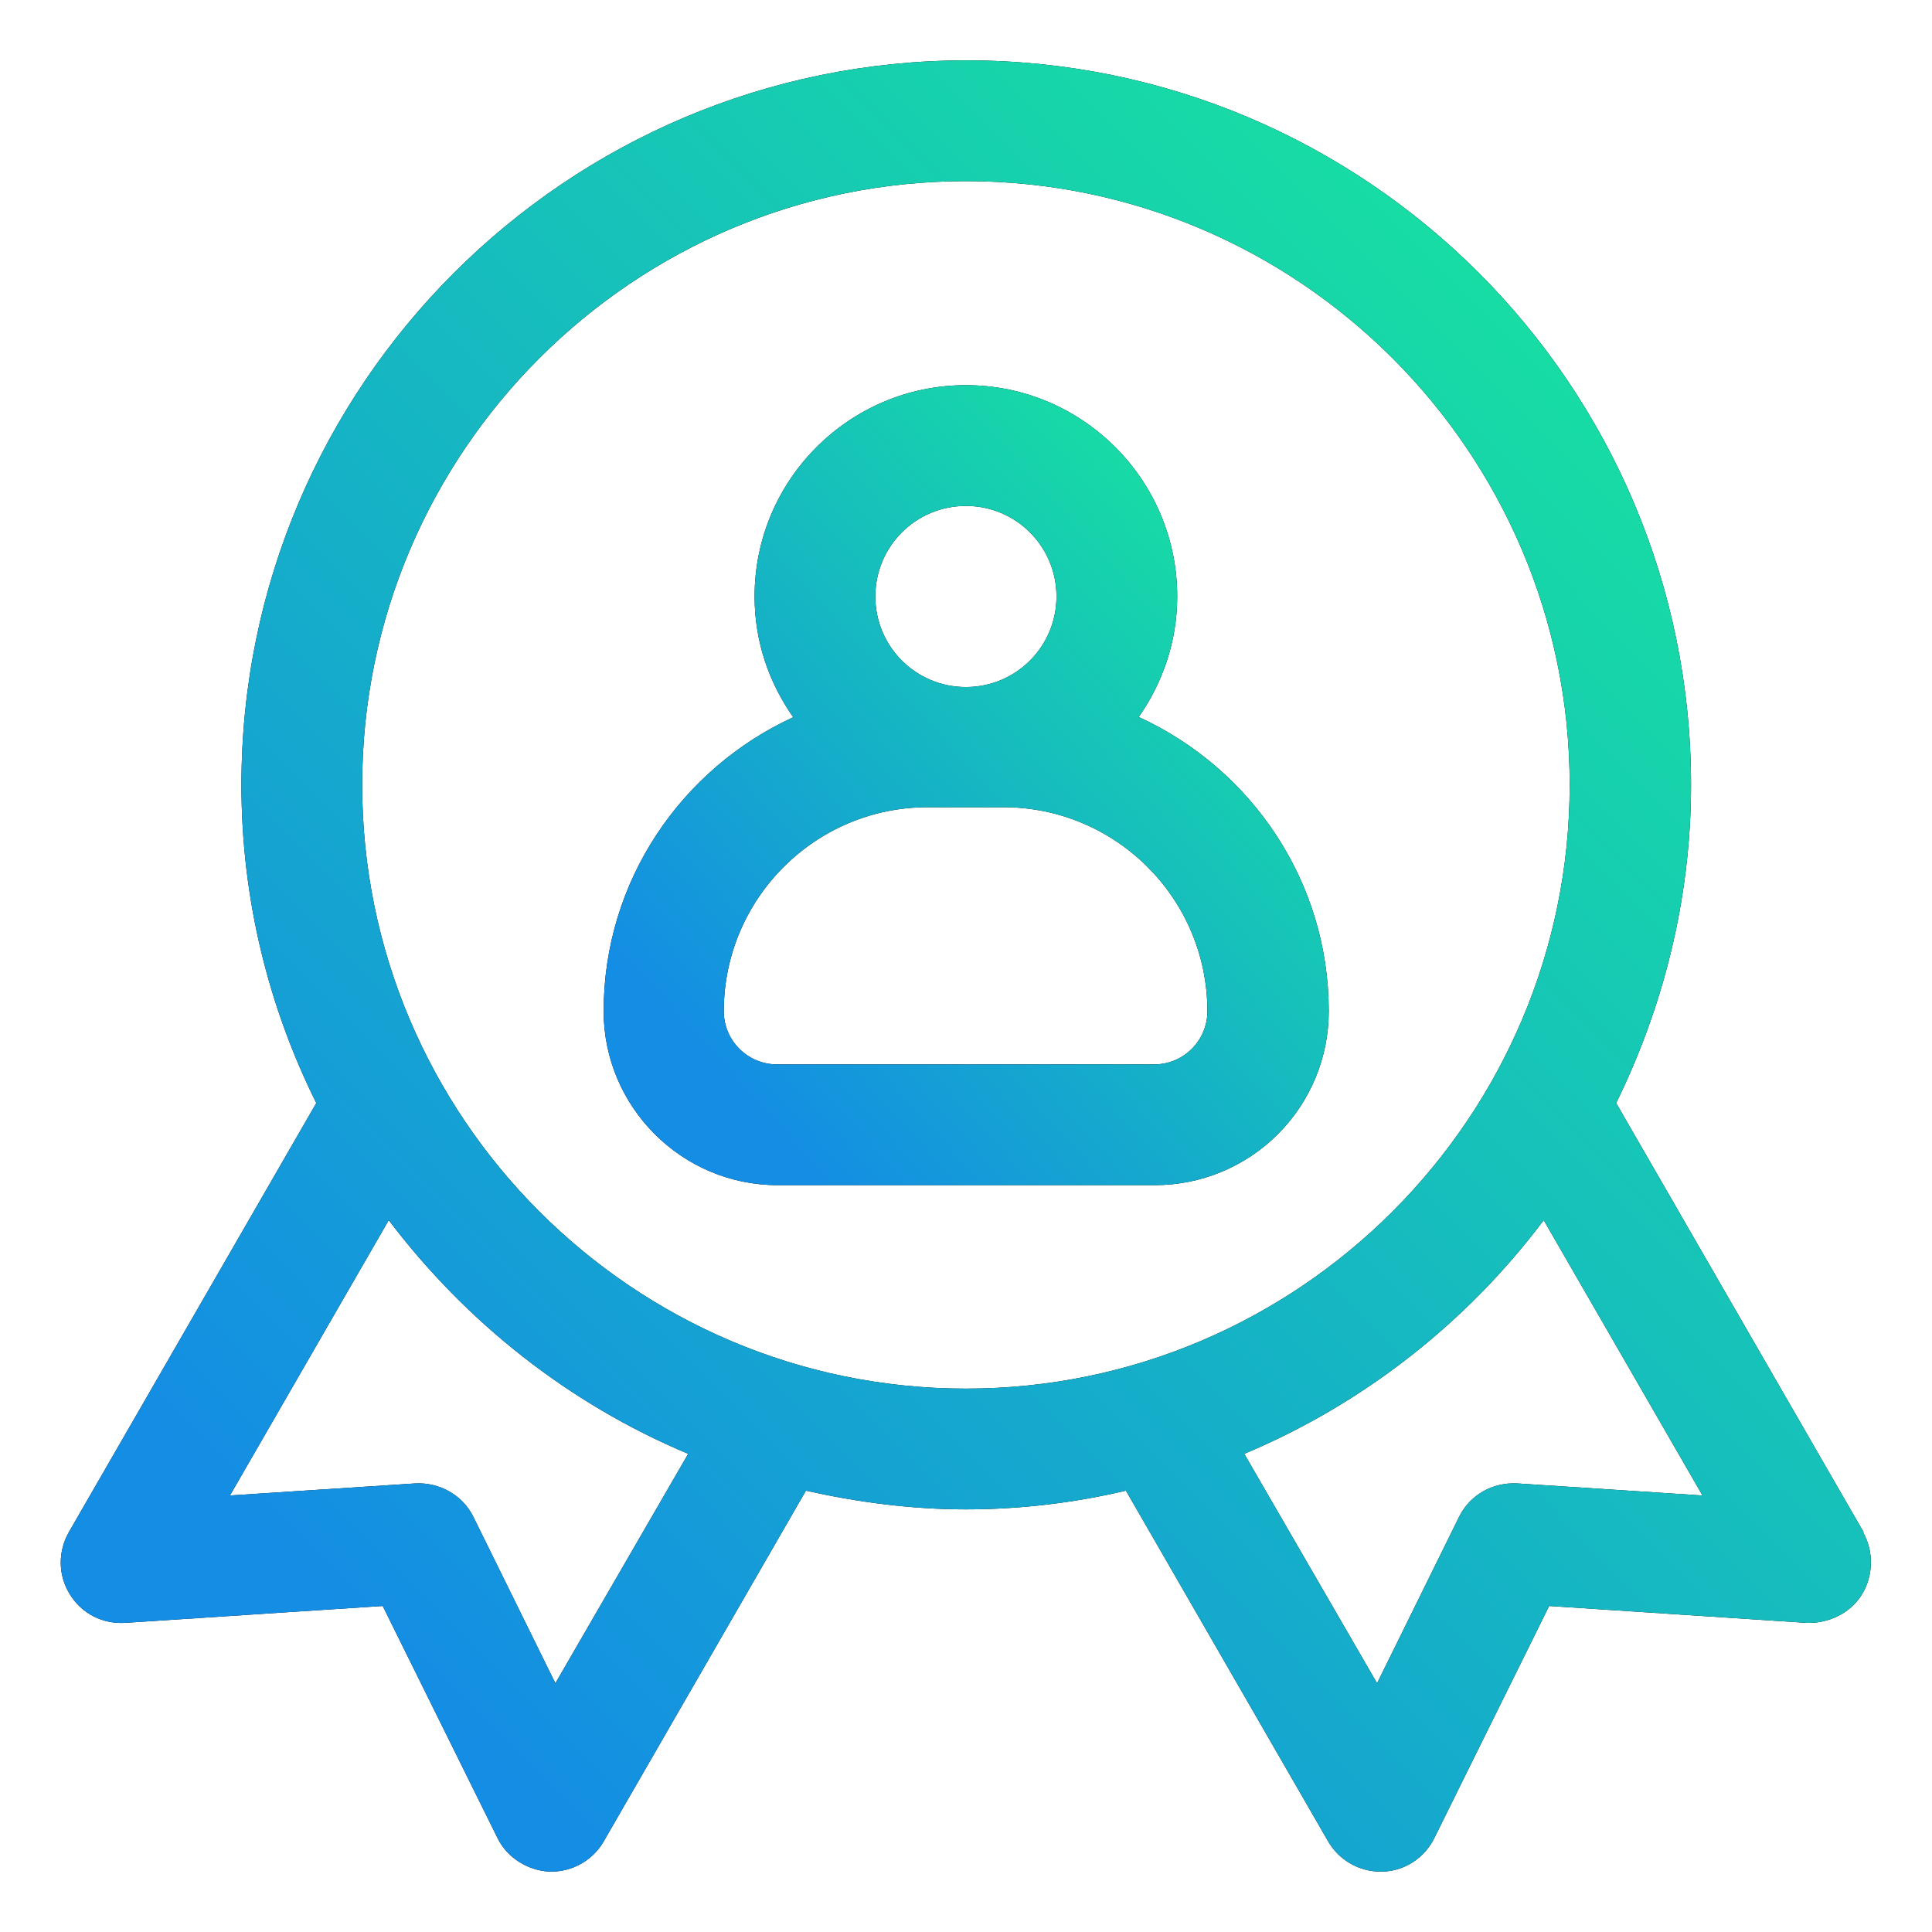
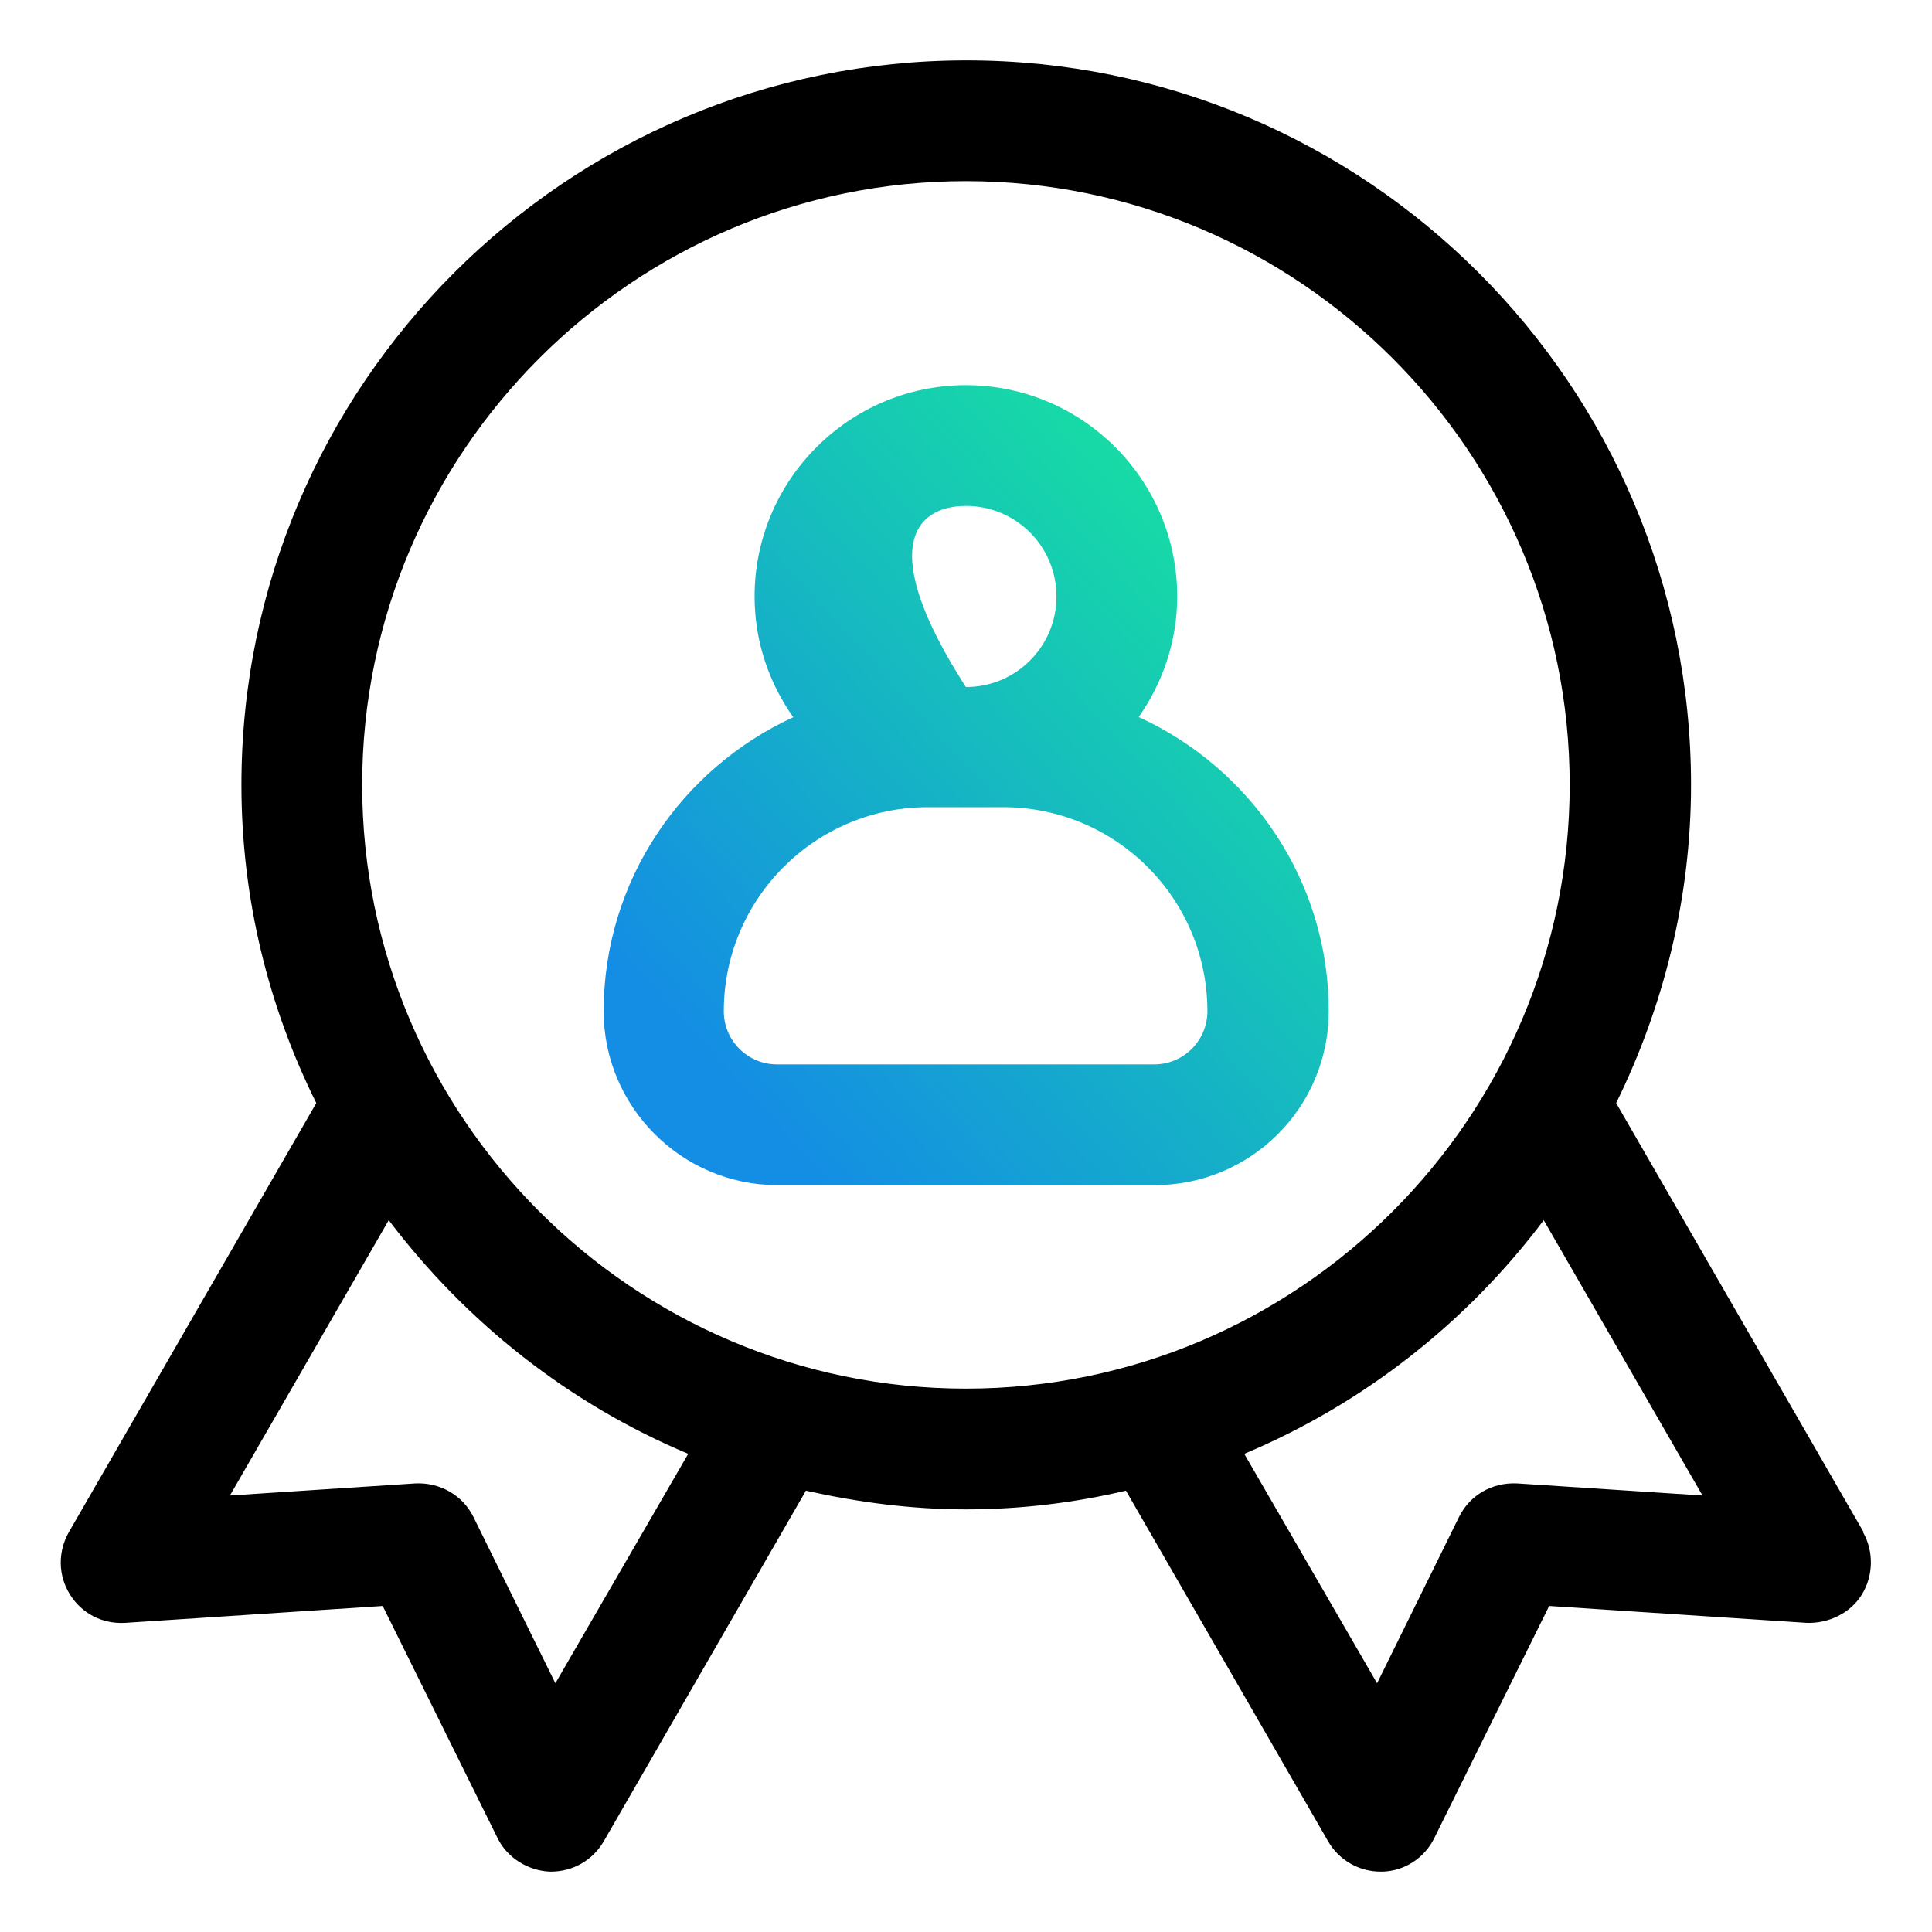
<svg xmlns="http://www.w3.org/2000/svg" width="80" height="80" viewBox="0 0 80 80" fill="none">
  <g id="Frame">
    <g id="Group">
      <g id="Vector">
        <path d="M77.172 63.45L66.922 45.675C68.872 41.7 70.022 37.225 70.022 32.5C70.022 15.95 56.572 2.5 40.022 2.5C23.472 2.5 9.997 15.95 9.997 32.5C9.997 37.225 11.122 41.7 13.097 45.675L2.847 63.45C2.397 64.25 2.397 65.225 2.897 66.025C3.397 66.825 4.247 67.25 5.172 67.2L15.847 66.5L20.597 76.1C20.997 76.925 21.847 77.45 22.747 77.5H22.822C23.722 77.5 24.547 77.025 24.997 76.25L33.372 61.725C35.497 62.2 37.722 62.5 39.997 62.5C42.272 62.5 44.497 62.225 46.622 61.725L54.997 76.25C55.447 77.025 56.272 77.5 57.172 77.5H57.247C58.172 77.475 58.997 76.925 59.397 76.1L64.147 66.5L74.822 67.2C75.722 67.225 76.622 66.8 77.097 66.025C77.572 65.25 77.597 64.25 77.147 63.45H77.172ZM22.997 69.7L19.597 62.8C19.147 61.9 18.197 61.375 17.197 61.425L9.522 61.925L16.097 50.525C19.297 54.75 23.547 58.125 28.497 60.2L22.997 69.7ZM14.997 32.5C14.997 18.725 26.222 7.5 39.997 7.5C53.772 7.5 64.997 18.725 64.997 32.5C64.997 46.275 53.772 57.5 39.997 57.5C26.222 57.5 14.997 46.275 14.997 32.5ZM62.822 61.425C61.797 61.375 60.872 61.9 60.422 62.8L57.022 69.7L51.522 60.2C56.472 58.125 60.747 54.75 63.922 50.525L70.497 61.925L62.822 61.425Z" fill="black" />
-         <path d="M77.172 63.45L66.922 45.675C68.872 41.7 70.022 37.225 70.022 32.5C70.022 15.95 56.572 2.5 40.022 2.5C23.472 2.5 9.997 15.95 9.997 32.5C9.997 37.225 11.122 41.7 13.097 45.675L2.847 63.45C2.397 64.25 2.397 65.225 2.897 66.025C3.397 66.825 4.247 67.25 5.172 67.2L15.847 66.5L20.597 76.1C20.997 76.925 21.847 77.45 22.747 77.5H22.822C23.722 77.5 24.547 77.025 24.997 76.25L33.372 61.725C35.497 62.2 37.722 62.5 39.997 62.5C42.272 62.5 44.497 62.225 46.622 61.725L54.997 76.25C55.447 77.025 56.272 77.5 57.172 77.5H57.247C58.172 77.475 58.997 76.925 59.397 76.1L64.147 66.5L74.822 67.2C75.722 67.225 76.622 66.8 77.097 66.025C77.572 65.25 77.597 64.25 77.147 63.45H77.172ZM22.997 69.7L19.597 62.8C19.147 61.9 18.197 61.375 17.197 61.425L9.522 61.925L16.097 50.525C19.297 54.75 23.547 58.125 28.497 60.2L22.997 69.7ZM14.997 32.5C14.997 18.725 26.222 7.5 39.997 7.5C53.772 7.5 64.997 18.725 64.997 32.5C64.997 46.275 53.772 57.5 39.997 57.5C26.222 57.5 14.997 46.275 14.997 32.5ZM62.822 61.425C61.797 61.375 60.872 61.9 60.422 62.8L57.022 69.7L51.522 60.2C56.472 58.125 60.747 54.75 63.922 50.525L70.497 61.925L62.822 61.425Z" fill="url(#paint0_linear_1008_3884)" />
      </g>
      <g id="Vector_2">
-         <path d="M47.146 29.699C48.146 28.274 48.746 26.549 48.746 24.699C48.746 19.874 44.821 15.949 39.996 15.949C35.171 15.949 31.246 19.874 31.246 24.699C31.246 26.574 31.846 28.274 32.846 29.699C28.221 31.824 24.996 36.474 24.996 41.874C24.996 45.824 28.221 49.074 32.196 49.074H47.821C49.731 49.074 51.562 48.316 52.912 46.965C54.263 45.615 55.021 43.784 55.021 41.874C55.021 36.474 51.796 31.824 47.171 29.699H47.146ZM39.996 20.949C42.071 20.949 43.746 22.624 43.746 24.699C43.746 26.774 42.071 28.449 39.996 28.449C37.921 28.449 36.246 26.774 36.246 24.699C36.246 22.624 37.921 20.949 39.996 20.949ZM47.796 44.074H32.171C30.971 44.074 29.971 43.099 29.971 41.874C29.971 37.224 33.746 33.424 38.421 33.424H41.546C46.196 33.424 49.996 37.199 49.996 41.874C49.996 43.074 49.021 44.074 47.796 44.074Z" fill="black" />
-         <path d="M47.146 29.699C48.146 28.274 48.746 26.549 48.746 24.699C48.746 19.874 44.821 15.949 39.996 15.949C35.171 15.949 31.246 19.874 31.246 24.699C31.246 26.574 31.846 28.274 32.846 29.699C28.221 31.824 24.996 36.474 24.996 41.874C24.996 45.824 28.221 49.074 32.196 49.074H47.821C49.731 49.074 51.562 48.316 52.912 46.965C54.263 45.615 55.021 43.784 55.021 41.874C55.021 36.474 51.796 31.824 47.171 29.699H47.146ZM39.996 20.949C42.071 20.949 43.746 22.624 43.746 24.699C43.746 26.774 42.071 28.449 39.996 28.449C37.921 28.449 36.246 26.774 36.246 24.699C36.246 22.624 37.921 20.949 39.996 20.949ZM47.796 44.074H32.171C30.971 44.074 29.971 43.099 29.971 41.874C29.971 37.224 33.746 33.424 38.421 33.424H41.546C46.196 33.424 49.996 37.199 49.996 41.874C49.996 43.074 49.021 44.074 47.796 44.074Z" fill="url(#paint1_linear_1008_3884)" />
+         <path d="M47.146 29.699C48.146 28.274 48.746 26.549 48.746 24.699C48.746 19.874 44.821 15.949 39.996 15.949C35.171 15.949 31.246 19.874 31.246 24.699C31.246 26.574 31.846 28.274 32.846 29.699C28.221 31.824 24.996 36.474 24.996 41.874C24.996 45.824 28.221 49.074 32.196 49.074H47.821C49.731 49.074 51.562 48.316 52.912 46.965C54.263 45.615 55.021 43.784 55.021 41.874C55.021 36.474 51.796 31.824 47.171 29.699H47.146ZM39.996 20.949C42.071 20.949 43.746 22.624 43.746 24.699C43.746 26.774 42.071 28.449 39.996 28.449C36.246 22.624 37.921 20.949 39.996 20.949ZM47.796 44.074H32.171C30.971 44.074 29.971 43.099 29.971 41.874C29.971 37.224 33.746 33.424 38.421 33.424H41.546C46.196 33.424 49.996 37.199 49.996 41.874C49.996 43.074 49.021 44.074 47.796 44.074Z" fill="url(#paint1_linear_1008_3884)" />
      </g>
    </g>
  </g>
  <defs>
    <linearGradient id="paint0_linear_1008_3884" x1="13.417" y1="66.446" x2="66.597" y2="13.583" gradientUnits="userSpaceOnUse">
      <stop stop-color="#148DE4" />
      <stop offset="1" stop-color="#17DFA2" />
    </linearGradient>
    <linearGradient id="paint1_linear_1008_3884" x1="29.363" y1="44.192" x2="52.725" y2="23.129" gradientUnits="userSpaceOnUse">
      <stop stop-color="#148DE4" />
      <stop offset="1" stop-color="#17DFA2" />
    </linearGradient>
  </defs>
</svg>